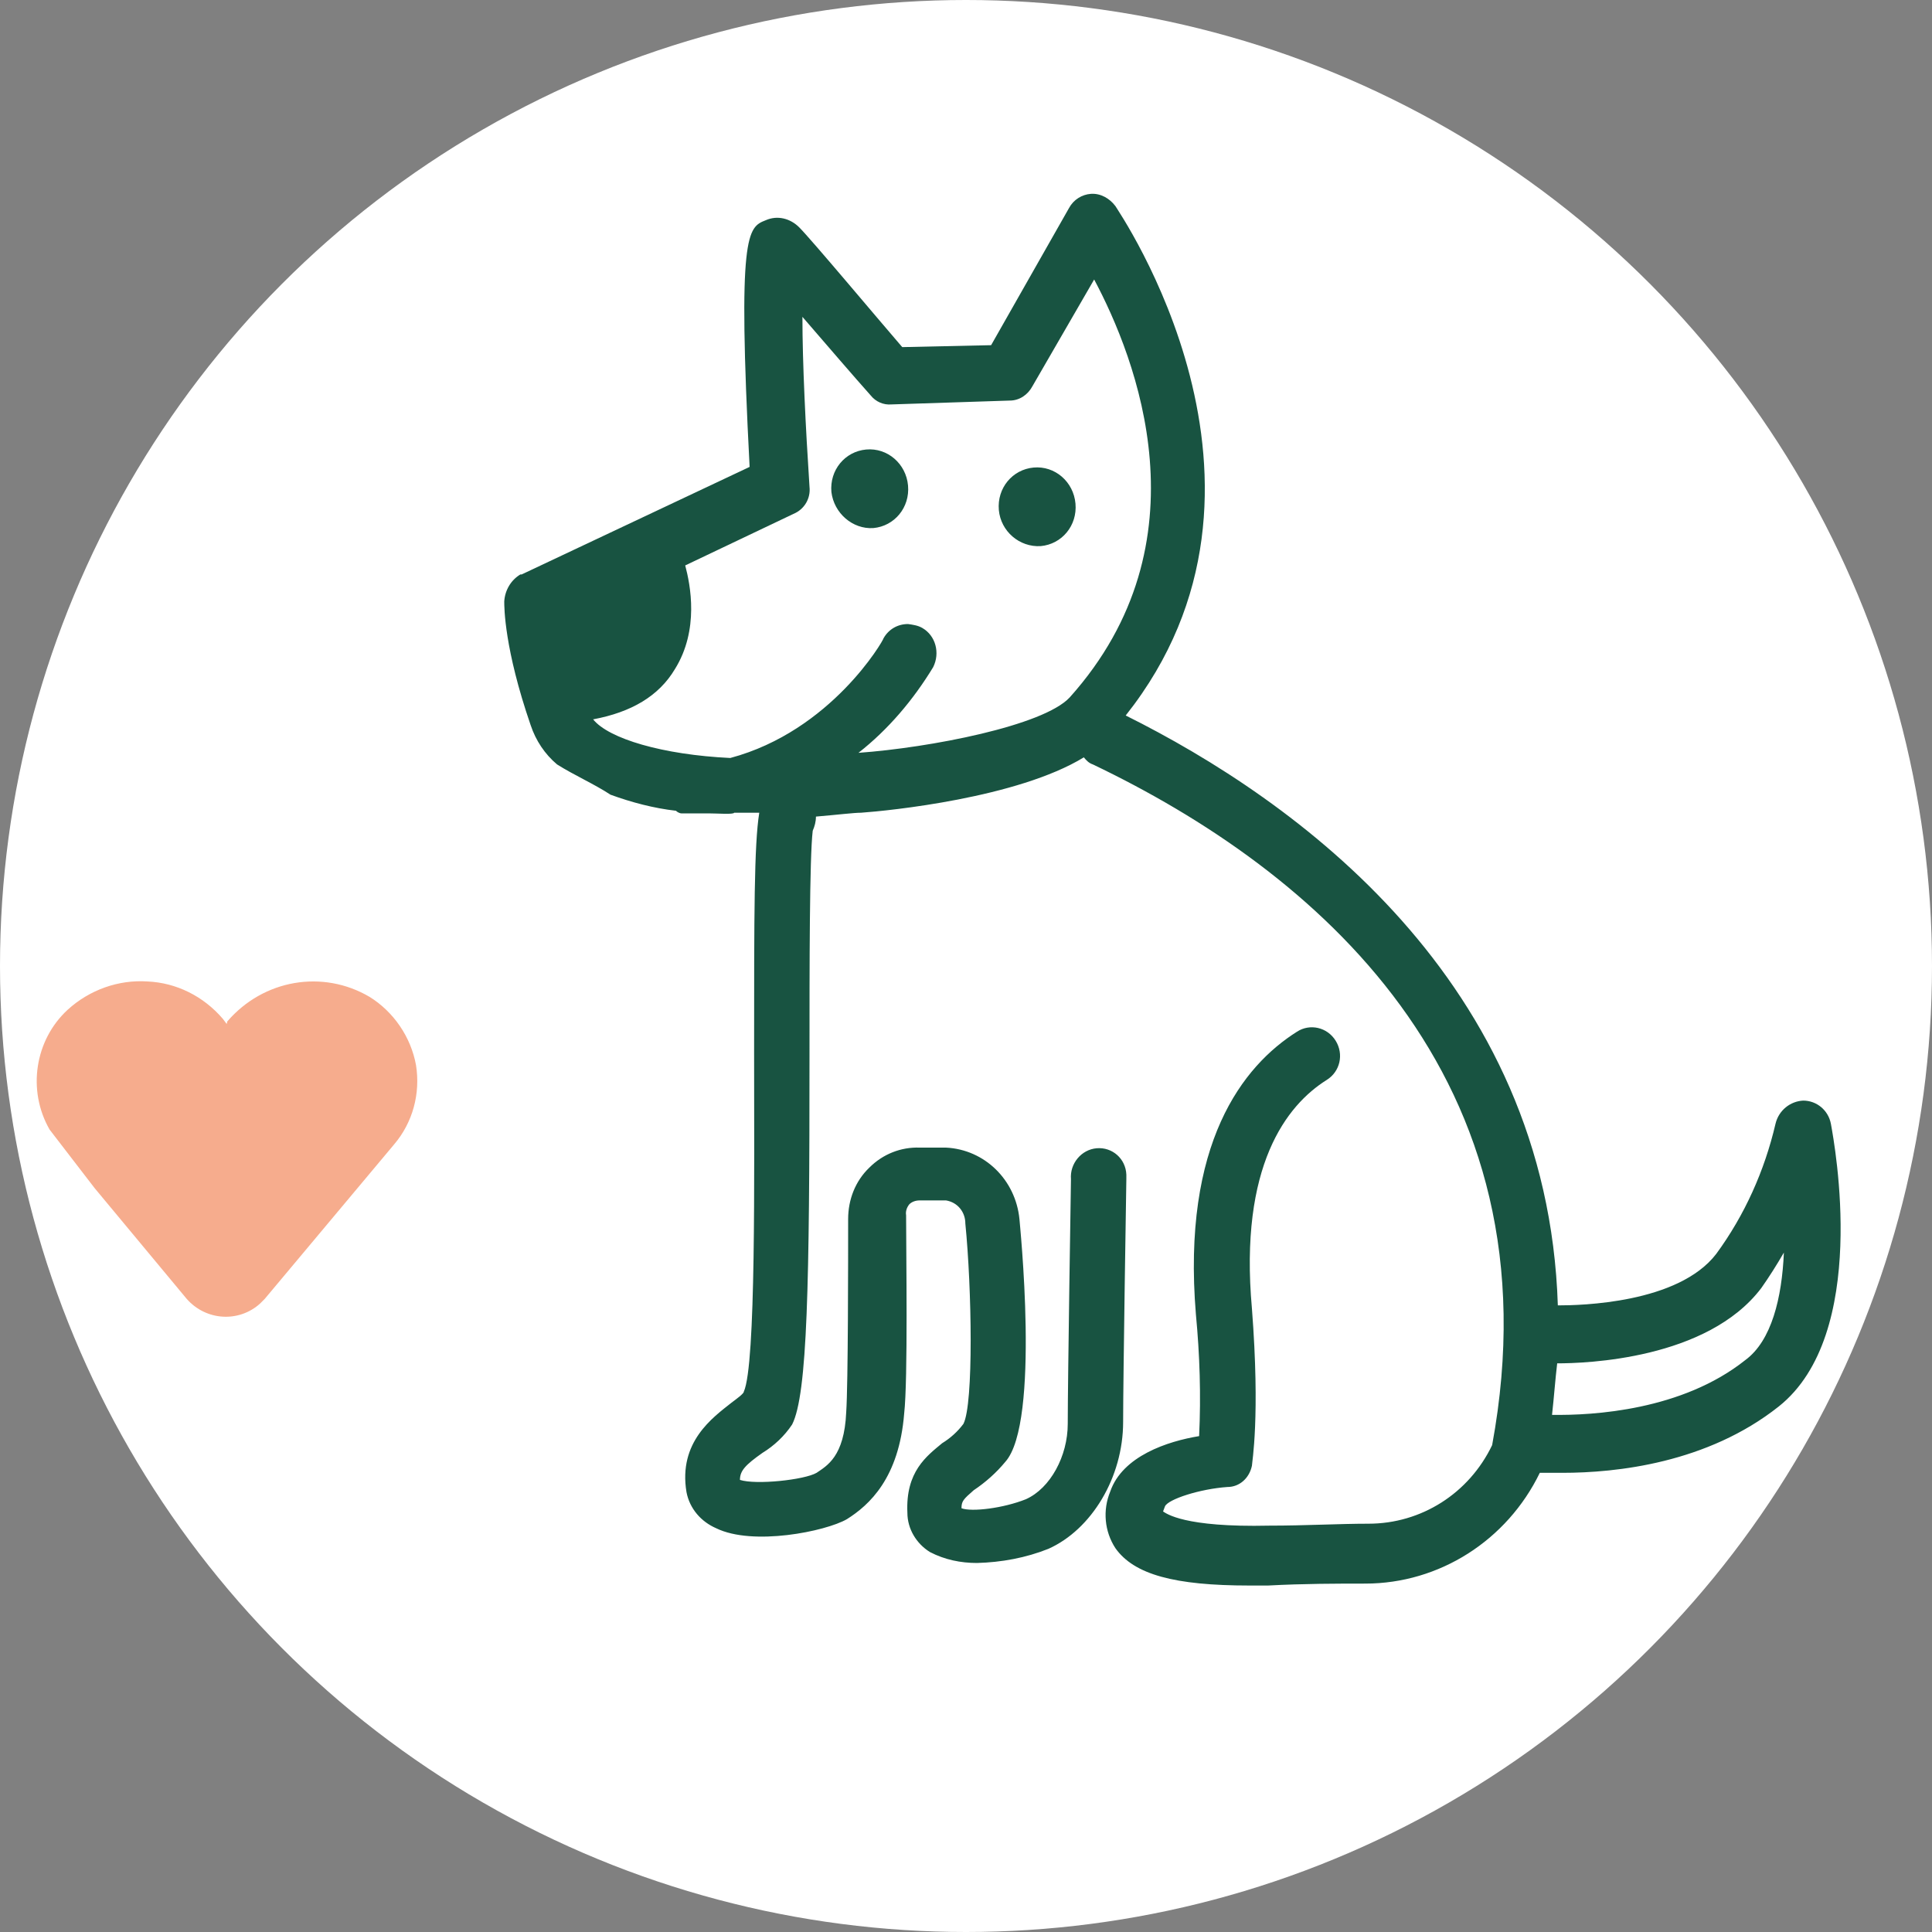
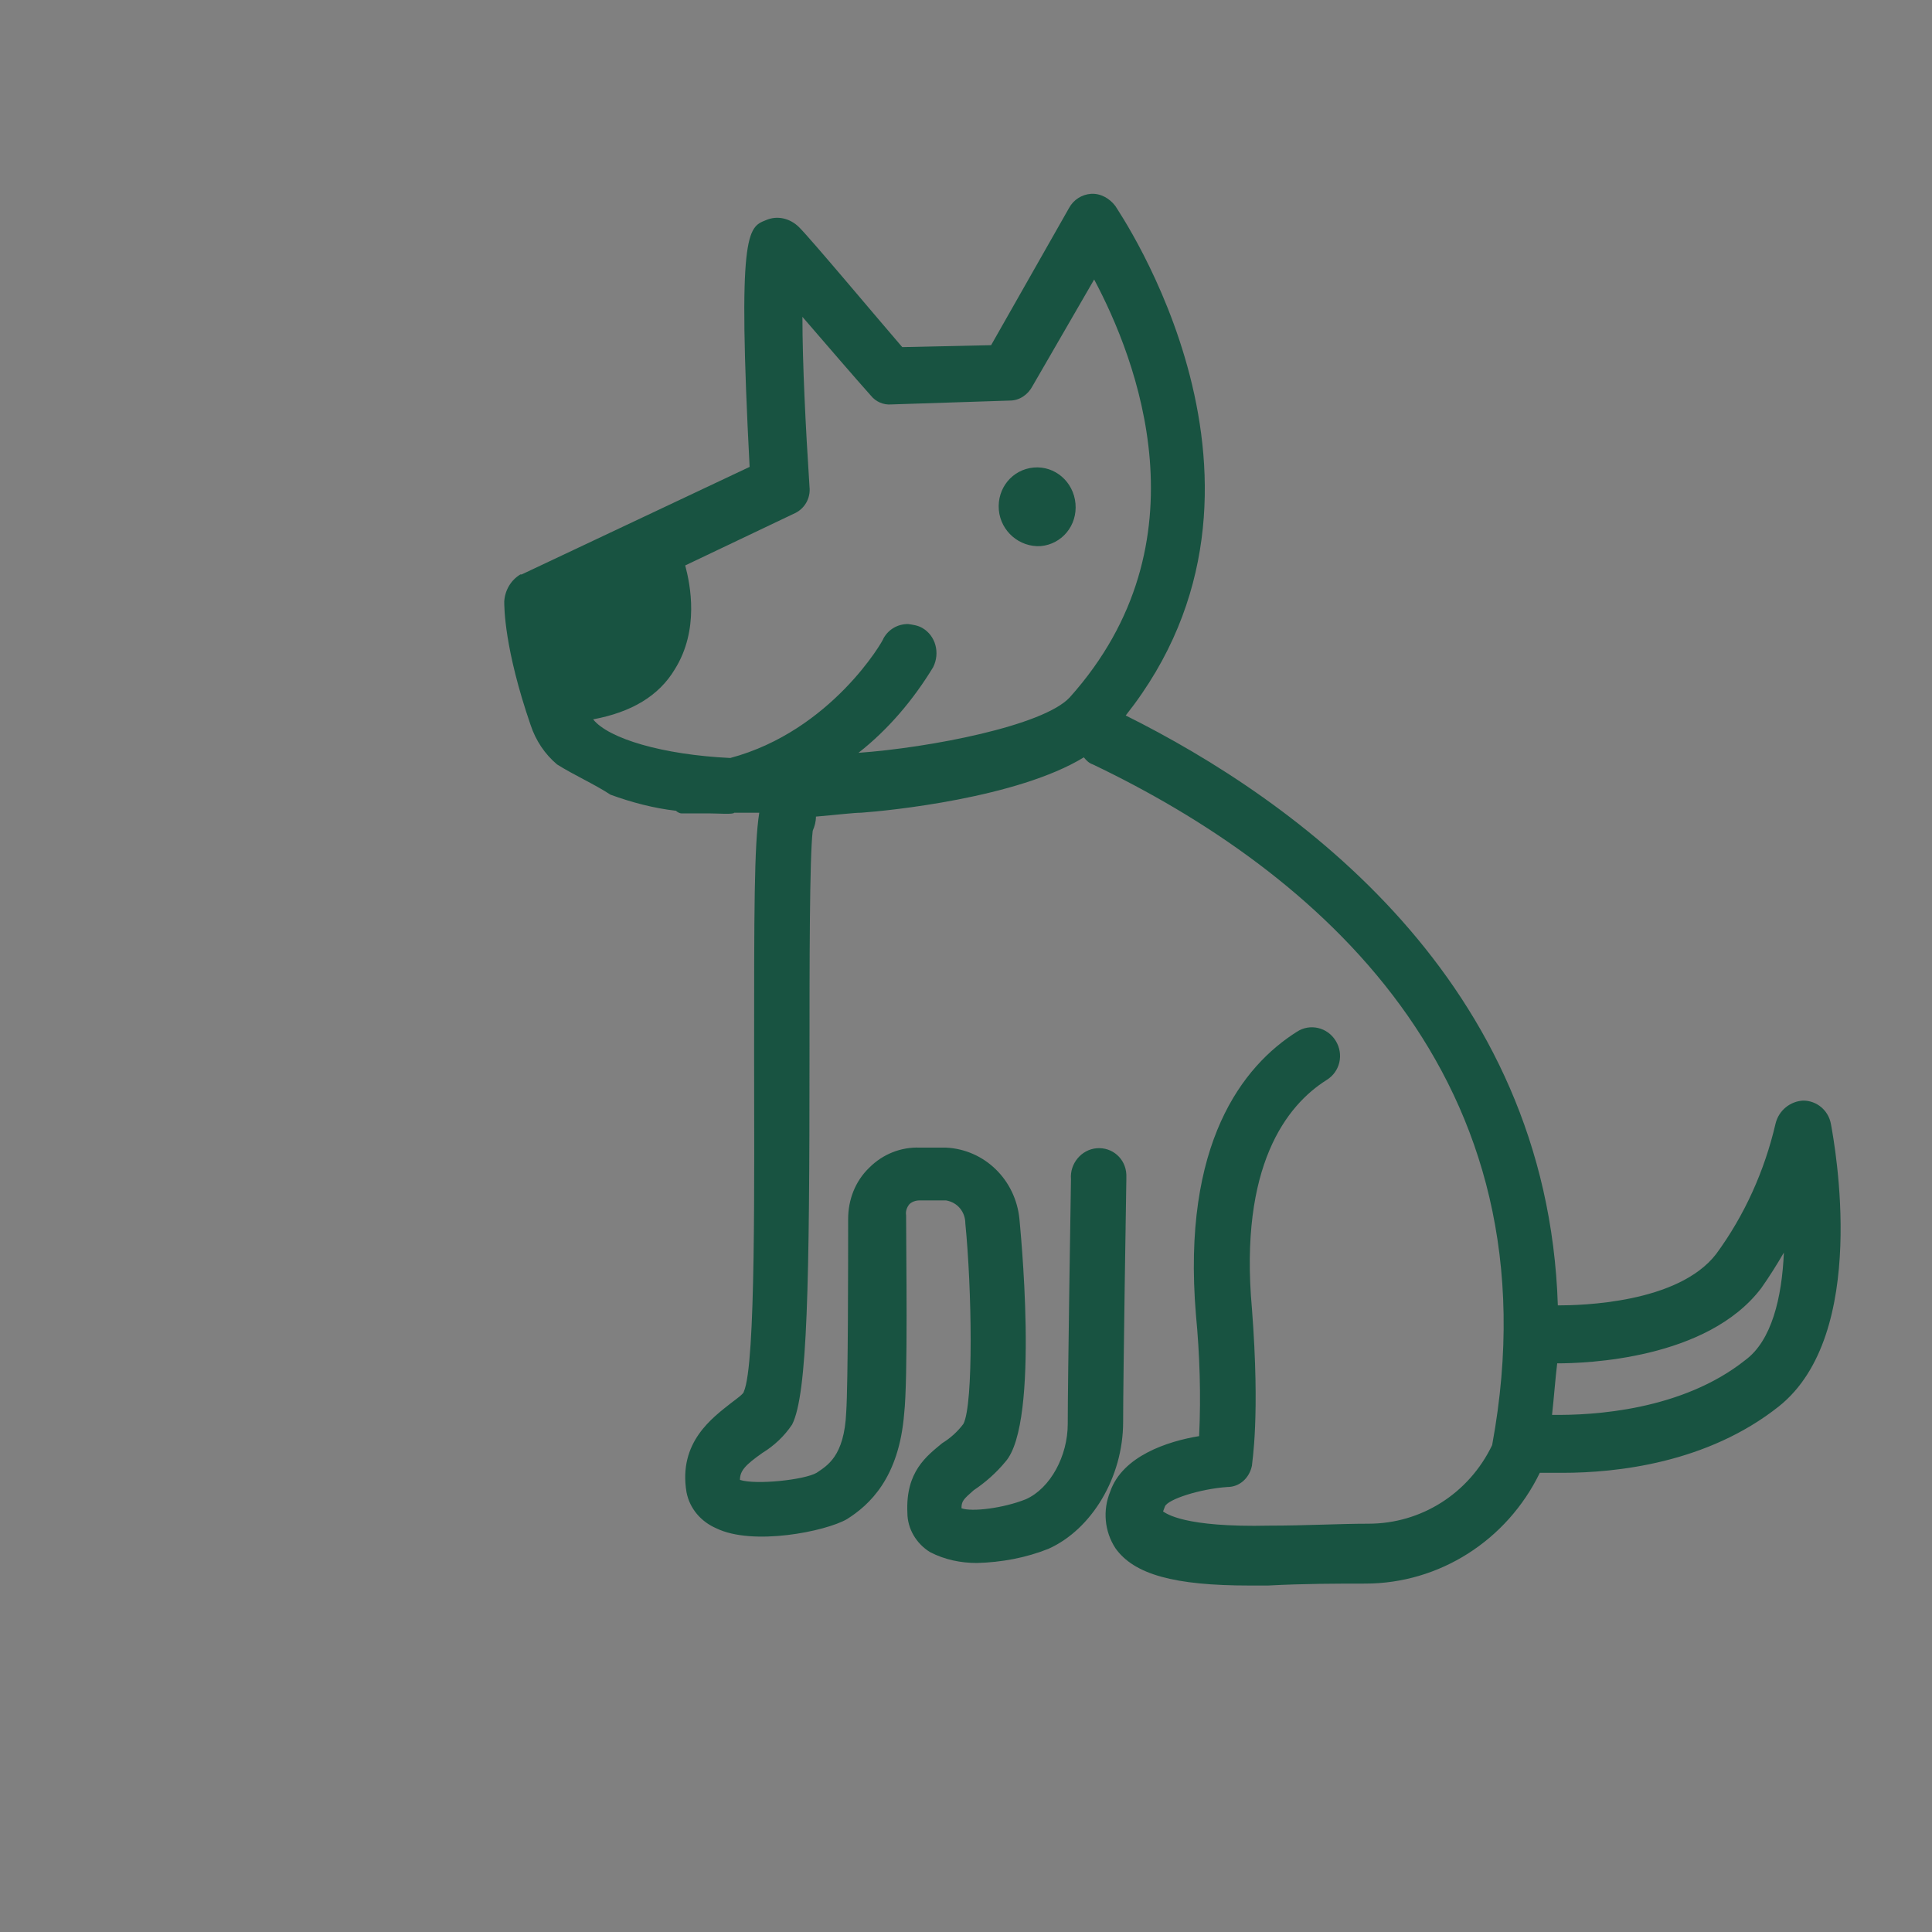
<svg xmlns="http://www.w3.org/2000/svg" version="1.1" id="Layer_1" x="0px" y="0px" viewBox="0 0 300 300" style="enable-background:new 0 0 300 300;" xml:space="preserve">
  <rect x="0" y="0" width="300" height="300" fill="#808080" stroke="none" />
  <style type="text/css">
	.st0{fill:#FFFFFF;}
	.st1{fill:#185341;}
	.st2{fill:#F6AC8D;}
</style>
  <g id="Ebene_2">
    <g id="Ebene_1-2">
-       <circle class="st0" cx="150" cy="150" r="150" />
-     </g>
+       </g>
  </g>
  <g id="Ebene_2_00000025410902578406014050000006422940933058993084_">
    <g id="Ebene_1-2_00000141444949476116714650000012080327270086184592_">
      <path class="st1" d="M155.1,79.2c-0.3-3.4,2.1-6.3,5.4-6.6c3.3-0.3,6.2,2.2,6.5,5.6c0.3,3.4-2.1,6.3-5.4,6.6    C158.3,85,155.4,82.5,155.1,79.2" />
-       <path class="st1" d="M129.1,76.4c-0.3-3.4,2.1-6.3,5.4-6.6c3.3-0.3,6.2,2.2,6.5,5.6c0.3,3.4-2.1,6.3-5.4,6.6    C132.4,82.2,129.5,79.7,129.1,76.4" />
      <path class="st1" d="M113.4,117.7c15.7-4.2,23.8-18.3,23.8-18.6c0.8-1.4,2.2-2.2,3.8-2.2c0.7,0.1,1.5,0.2,2.2,0.6    c2.1,1.2,2.8,3.9,1.7,6.1c0,0,0,0,0,0c-3.1,5.1-7,9.7-11.6,13.3c11.1-0.8,28.7-4.2,32.8-8.6c21.6-24.1,10.3-52.7,3.8-64.9    L160.3,60c-0.7,1.3-2,2.2-3.5,2.2l-18.4,0.6c-1.2,0.1-2.4-0.4-3.2-1.4c-2.5-2.8-6.8-7.8-10.6-12.2c0,7.2,0.5,17.2,1.1,26.4    c0.2,1.8-0.8,3.5-2.5,4.2l-16.8,8c0.8,3,2.2,10-1.6,16.1c-2.5,4.2-6.8,6.7-12.7,7.8C94.5,114.7,102.9,117.2,113.4,117.7     M271,211.2c4.1-3,5.7-9.7,6-16.7c-1.1,1.9-2.3,3.8-3.5,5.5c-8.4,11.1-27.3,11.7-31.7,11.7c-0.3,2.5-0.5,5.3-0.8,8    C247.4,219.8,261.2,219,271,211.2 M81,89.2l35.4-16.7c-1.9-36.4-0.3-37.2,2.5-38.3c1.8-0.8,3.8-0.3,5.2,1.1    c1.9,1.9,12.2,14.2,16,18.6l13.8-0.3L166,32.3c0.7-1.3,2-2.1,3.4-2.2c1.5-0.1,2.9,0.7,3.8,1.9c0.3,0.6,30,43.3,1.6,79.1    c26.3,13.1,65.5,41.1,67.1,91.6c3.5,0,18.7-0.3,24.6-8c4.4-6,7.5-12.9,9.2-20.2c0.5-2.1,2.3-3.5,4.3-3.6c2.1,0,3.9,1.5,4.3,3.6    c0.6,3.3,6,32.7-8.1,43.9c-11.1,8.8-25.2,10.3-33.6,10.3h-3.5c-5.1,10.5-15.6,17.2-27.1,17.2c-4.3,0-9.5,0-15.1,0.3h-2.9    c-11.6,0-17.9-1.7-20.8-5.8c-1.7-2.6-2-5.9-0.8-8.8c1.9-5.5,8.9-7.8,13.8-8.6c0.3-6.3,0.1-12.6-0.5-18.9    c-2.2-26.6,7.3-38.6,15.7-43.9c2-1.3,4.7-0.7,6,1.4c1.3,2.1,0.7,4.8-1.4,6.1l0,0c-6.2,3.9-13.6,13.3-11.6,35.5    c1.3,16.9,0,23.9,0,24.4c-0.4,1.9-1.9,3.3-3.8,3.3c-4.3,0.3-9.2,1.9-9.7,3c-0.1,0.3-0.2,0.5-0.3,0.8c0.5,0.3,3.2,2.5,16.5,2.2    c5.7,0,10.8-0.3,15.4-0.3c8.2,0,15.6-4.7,19.2-12.2c10.6-57.4-27.9-89.4-62-105.7c-0.6-0.2-1-0.6-1.4-1.1    c-10.3,6.3-30.3,8.3-34.6,8.6c-1.1,0-3.5,0.3-7,0.6c0,0.8-0.2,1.5-0.5,2.2c-0.5,4.2-0.5,21.1-0.5,35c0,35.2-0.3,52.5-2.7,57.2    c-1.2,1.8-2.8,3.3-4.6,4.4c-2.7,1.9-3.5,2.8-3.5,4.2c2.5,0.8,10,0,11.9-1.1c1.6-1.1,4.3-2.5,4.6-9.4c0.3-4.4,0.3-23.9,0.3-30    c0-3,1.1-5.9,3.3-8c2.1-2.1,4.9-3.2,7.8-3.1h4.1c6,0.3,10.8,5,11.4,11.1c0,0.3,3.3,31.6-2.2,37.7c-1.4,1.7-3.1,3.2-4.9,4.4    c-1.6,1.4-1.9,1.7-1.9,2.8c1.6,0.6,6.5,0,10-1.4c3.8-1.7,6.5-6.7,6.5-11.7c0-6.9,0.5-38,0.5-38c-0.2-2.4,1.6-4.6,4-4.8    c2.4-0.2,4.5,1.6,4.6,4.1c0,0.2,0,0.4,0,0.7c0,0-0.5,30.8-0.5,37.7c0,8.6-4.9,16.7-11.6,19.7c-3.5,1.4-7.3,2.1-11.1,2.2    c-2.5,0-5-0.5-7.3-1.7c-2.1-1.3-3.5-3.6-3.5-6.1c-0.3-6.4,3-8.8,5.4-10.8c1.3-0.8,2.4-1.8,3.3-3c1.6-3.1,1.3-21.1,0.3-31.1    c0-1.8-1.2-3.3-3-3.6h-4.1c-0.6,0-1.2,0.2-1.6,0.6c-0.4,0.5-0.6,1.1-0.5,1.7c0,5.8,0.3,25.5-0.3,30.8c-0.8,10-5.4,14.2-8.9,16.4    c-3.3,1.9-14.6,4.2-20.3,1.4c-2.3-1-4.1-3-4.6-5.6c-1.3-7.8,4.1-11.6,7-13.9c0.8-0.6,1.9-1.4,1.9-1.7c1.9-4.2,1.6-33.6,1.6-52.7    c0-21.6,0-32.2,0.8-37.2H114c-0.1,0.3-2.6,0.1-4,0.1h-4.2c-0.3,0-0.8-0.3-0.8-0.4c-3.5-0.4-6.9-1.3-10.2-2.5    c-2.6-1.7-5.6-3-8.3-4.7l0,0c-1.9-1.6-3.3-3.7-4.1-6.1c-4.1-11.9-4.1-18.3-4.1-19.2c0.1-1.7,1-3.3,2.5-4.2" />
-       <path class="st2" d="M64.6,165.4c-0.8-4.4-3.5-8.3-7.2-10.6c-7.3-4.3-16.5-2.7-22.1,3.8l-0.1,0.4l-0.6-0.8    c-3-3.5-7.2-5.6-11.7-5.8c-4.5-0.3-9,1.3-12.4,4.4c-5.1,4.7-6.3,12.5-2.8,18.6l7,9.1L29,201.7c3,3.4,8.1,3.7,11.4,0.7    c0.2-0.2,0.4-0.4,0.7-0.7l20.1-24C64.1,174.3,65.3,169.8,64.6,165.4" />
    </g>
  </g>
</svg>